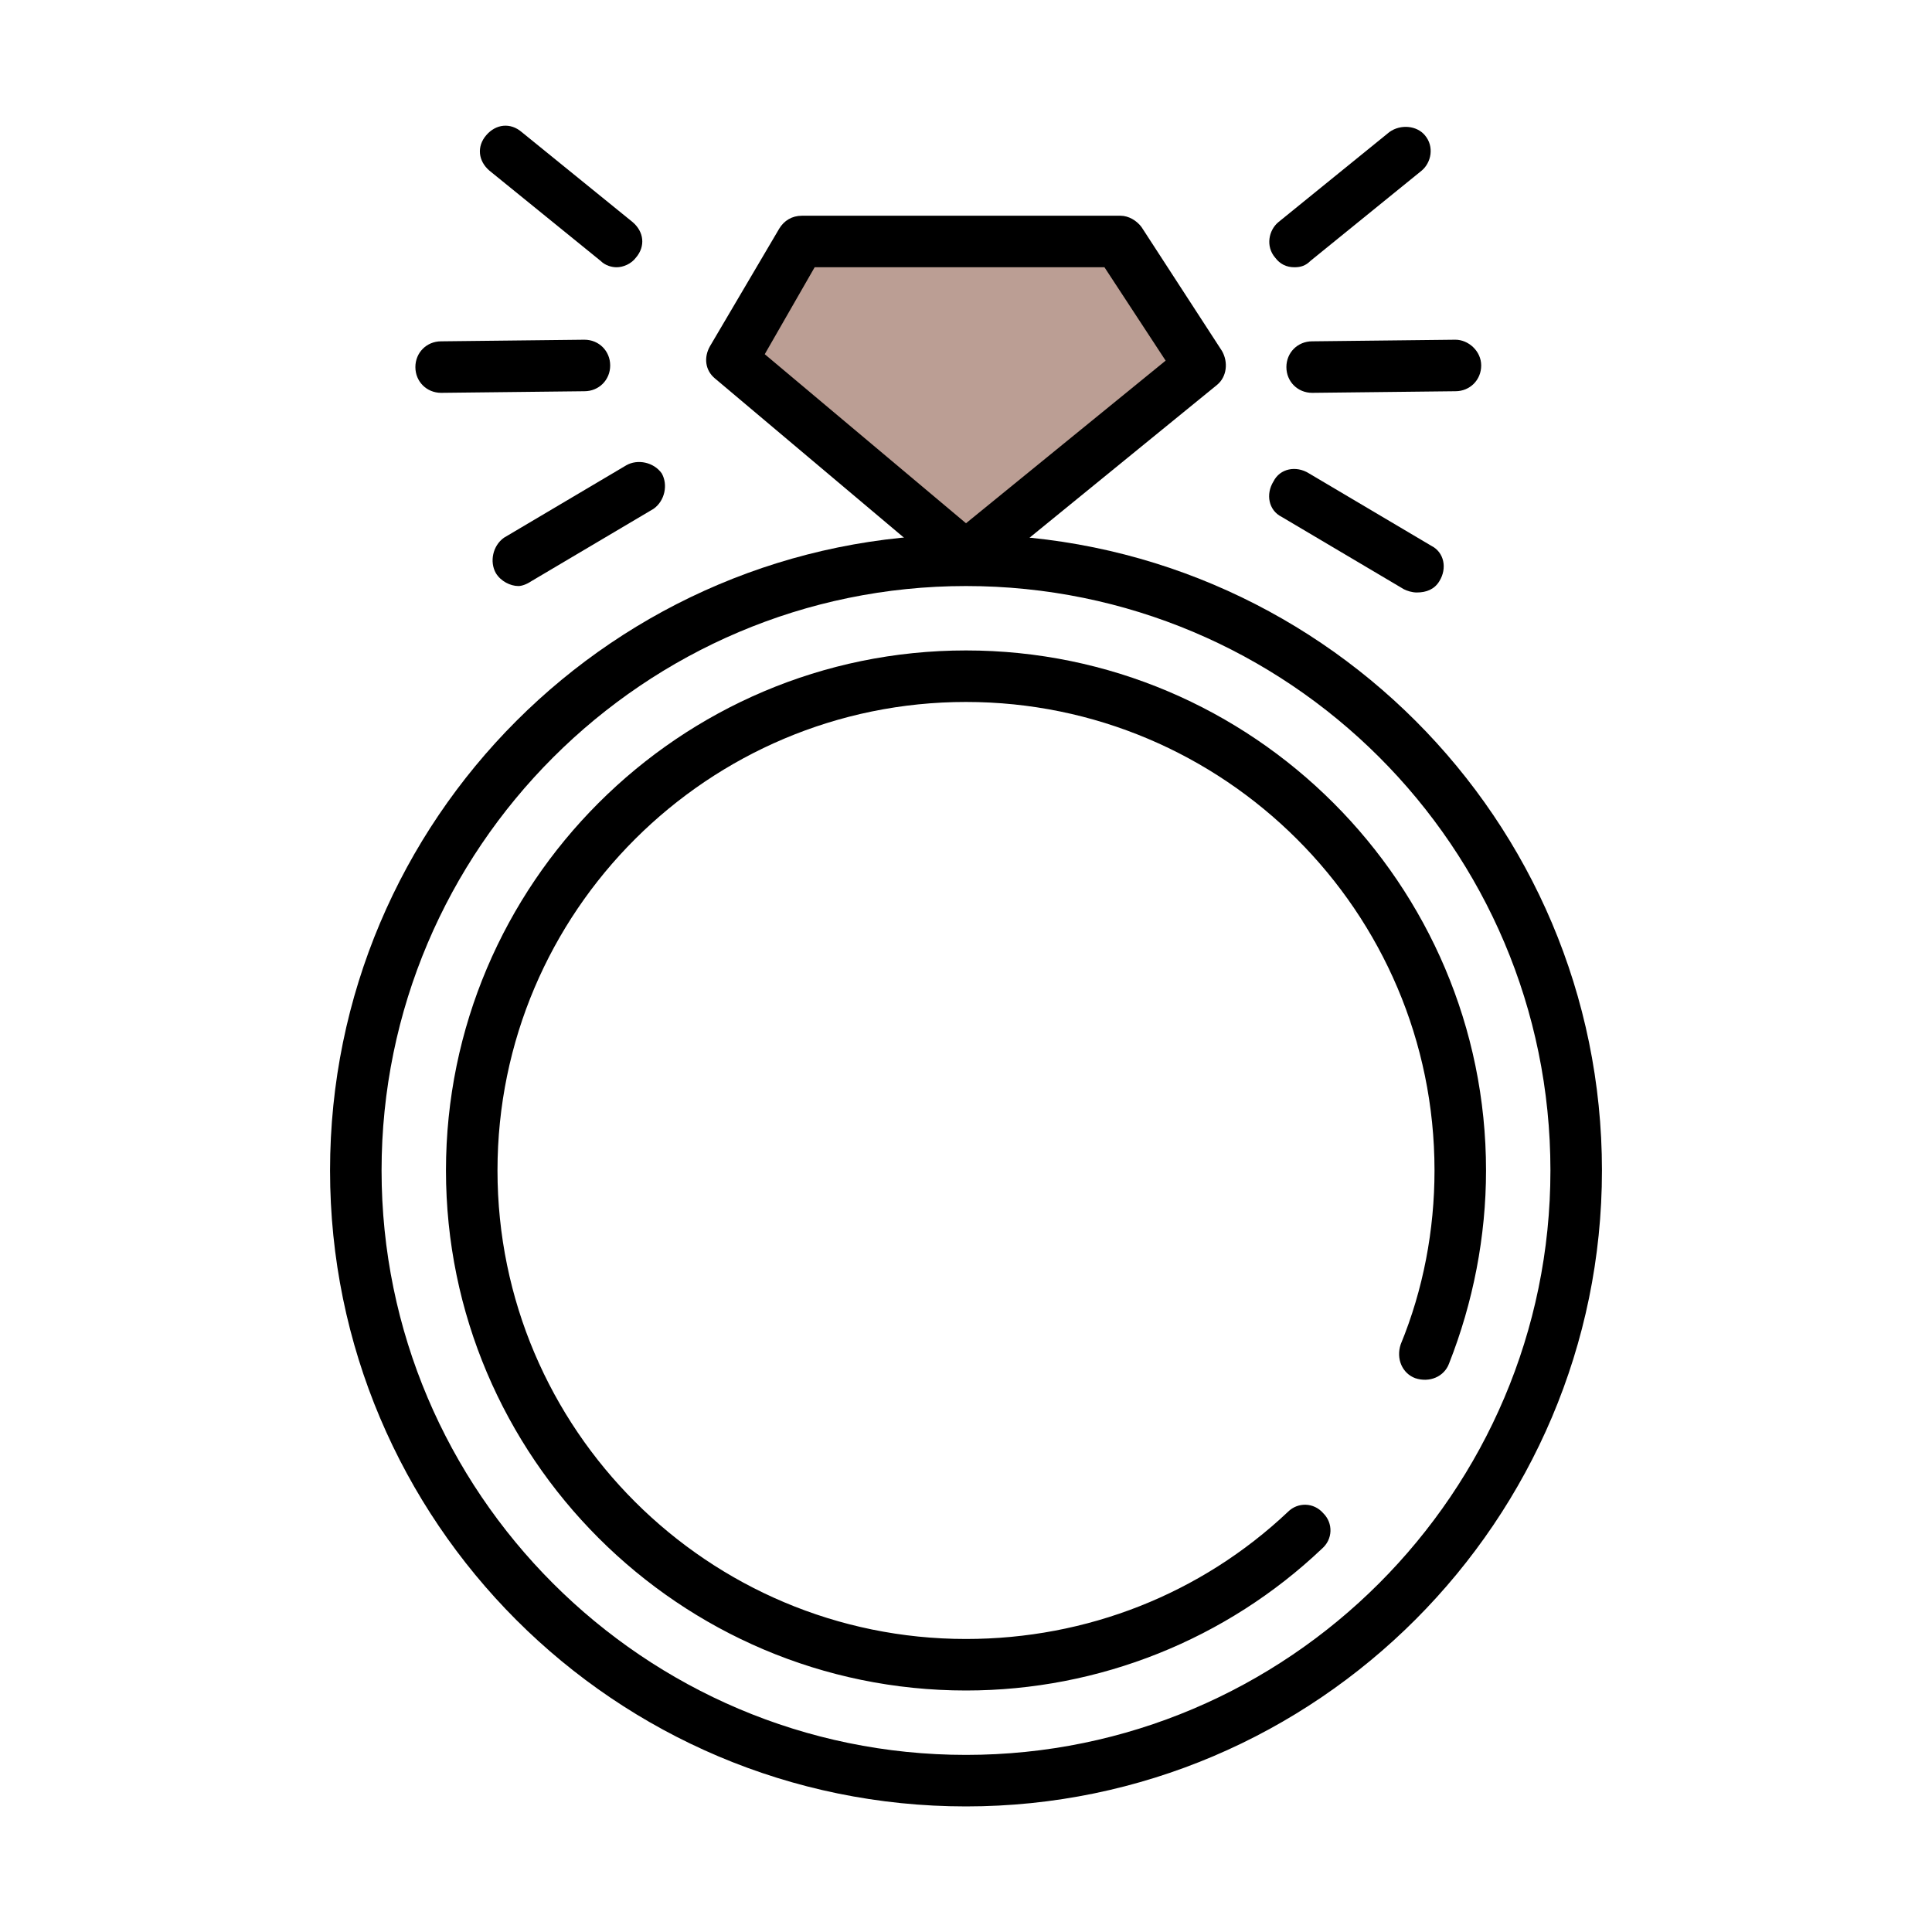
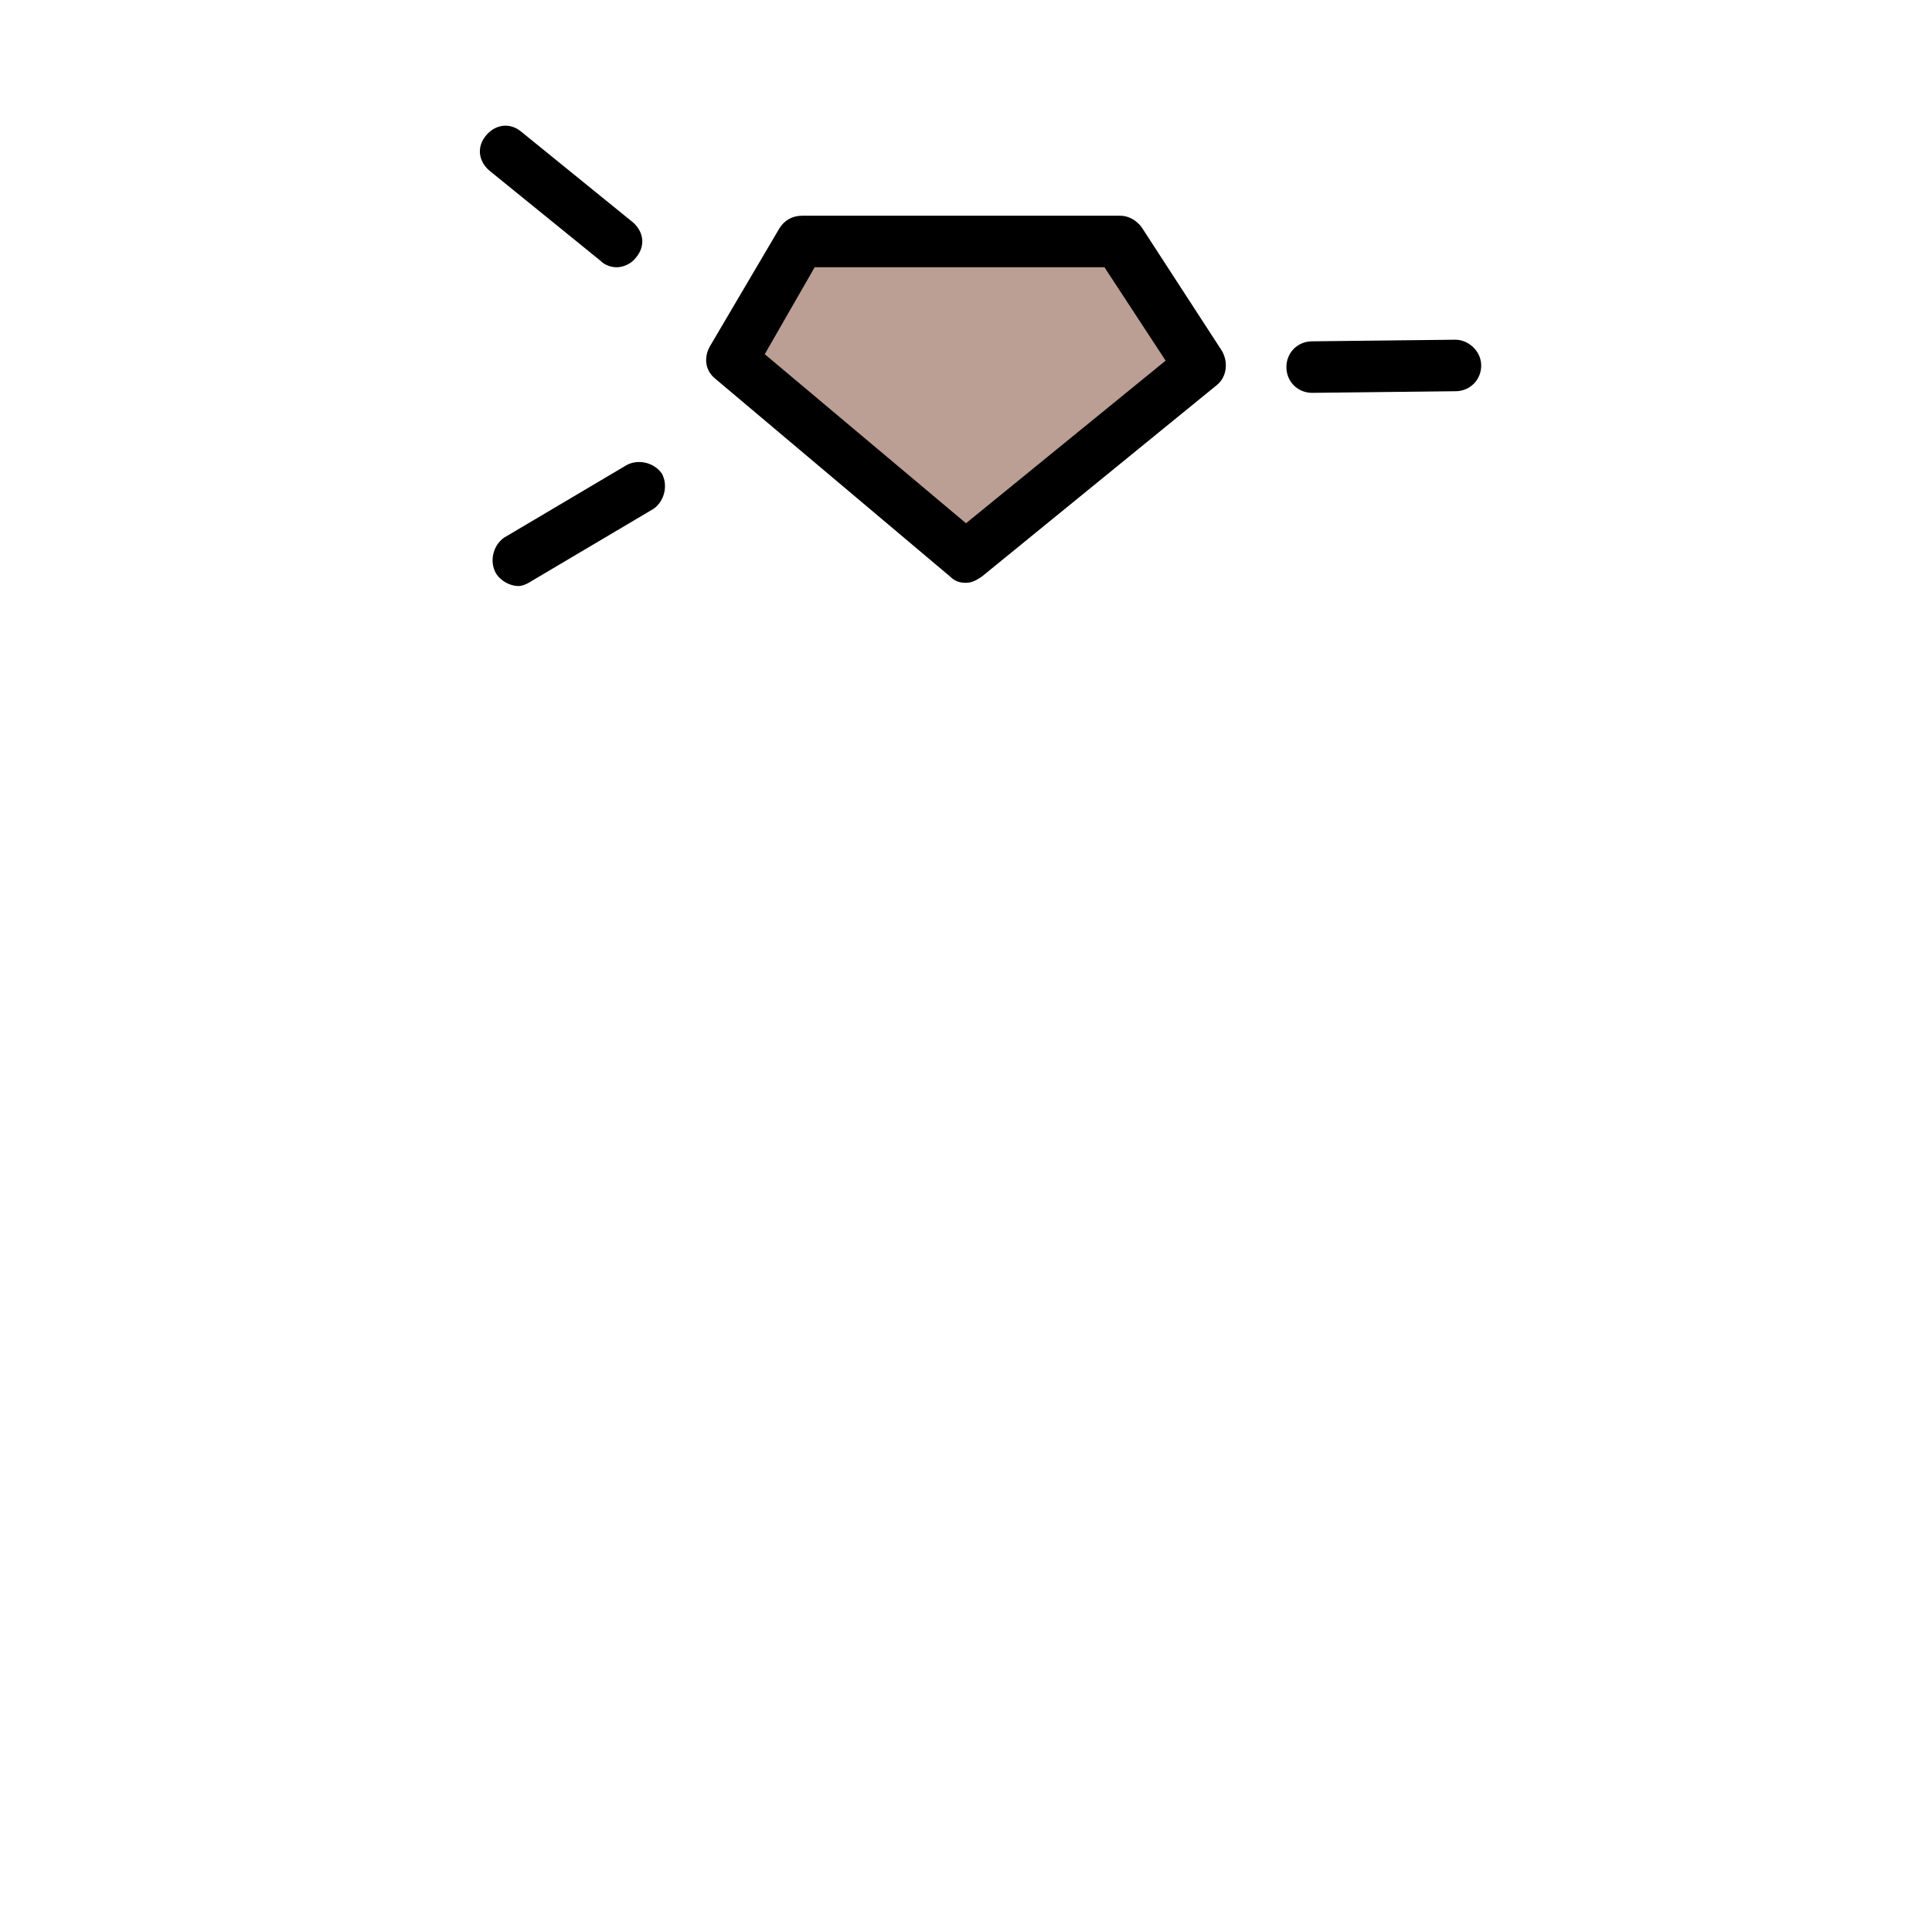
<svg xmlns="http://www.w3.org/2000/svg" id="Layer_1" x="0px" y="0px" viewBox="0 0 120 120" xml:space="preserve">
  <g>
    <g>
      <polygon fill="#BB9E94" points="60,34.6 74.6,22.7 69.5,15 49.7,15 45.4,22.3 " />
    </g>
    <g>
-       <path d="M88,36.8c-0.3,0-0.6-0.1-0.8-0.2l-7.6-4.5c-0.8-0.4-1-1.4-0.5-2.2c0.4-0.8,1.4-1,2.2-0.5l7.6,4.5c0.8,0.4,1,1.4,0.5,2.2 C89.1,36.6,88.6,36.8,88,36.8z" />
-     </g>
+       </g>
    <g>
      <path d="M81.5,24.4c-0.9,0-1.6-0.7-1.6-1.6c0-0.9,0.7-1.6,1.6-1.6l8.9-0.1c0.8,0,1.6,0.7,1.6,1.6c0,0.9-0.7,1.6-1.6,1.6L81.5,24.4 C81.5,24.4,81.5,24.4,81.5,24.4z" />
    </g>
    <g>
-       <path d="M80.4,16.6c-0.5,0-0.9-0.2-1.2-0.6c-0.6-0.7-0.4-1.7,0.2-2.2l6.9-5.6C87,7.7,88,7.8,88.5,8.4c0.6,0.7,0.4,1.7-0.2,2.2 l-6.9,5.6C81.1,16.5,80.8,16.6,80.4,16.6z" />
-     </g>
+       </g>
    <g>
      <path d="M38.3,16.6c-0.3,0-0.7-0.1-1-0.4l-6.9-5.6c-0.7-0.6-0.8-1.5-0.2-2.2c0.6-0.7,1.5-0.8,2.2-0.2l6.9,5.6 c0.7,0.6,0.8,1.5,0.2,2.2C39.2,16.4,38.7,16.6,38.3,16.6z" />
    </g>
    <g>
-       <path d="M27.4,24.4c-0.9,0-1.6-0.7-1.6-1.6c0-0.9,0.7-1.6,1.6-1.6l8.9-0.1c0,0,0,0,0,0c0.9,0,1.6,0.7,1.6,1.6 c0,0.9-0.7,1.6-1.6,1.6L27.4,24.4C27.4,24.4,27.4,24.4,27.4,24.4z" />
-     </g>
+       </g>
    <g>
      <path d="M32.2,36.4c-0.5,0-1.1-0.3-1.4-0.8c-0.4-0.7-0.2-1.7,0.5-2.2l7.6-4.5c0.7-0.4,1.7-0.2,2.2,0.5c0.4,0.7,0.2,1.7-0.5,2.2 L33,36.1C32.7,36.3,32.4,36.4,32.2,36.4z" />
    </g>
    <g>
-       <path d="M60,105c-17.8,0-32.3-14.5-32.3-32.3S42.2,40.4,60,40.4s32.3,14.5,32.3,32.3c0,4.1-0.8,8.2-2.3,12 c-0.3,0.8-1.2,1.2-2.1,0.9c-0.8-0.3-1.2-1.2-0.9-2.1c1.4-3.4,2.1-7.1,2.1-10.8c0-16.1-13.1-29.1-29.1-29.1S30.9,56.6,30.9,72.7 s13.1,29.1,29.1,29.1c7.5,0,14.6-2.8,20-7.9c0.6-0.6,1.6-0.6,2.2,0.1c0.6,0.6,0.6,1.6-0.1,2.2C76.2,101.8,68.3,105,60,105z" />
-     </g>
+       </g>
    <g>
-       <path d="M60,112.2c-21.8,0-39.5-17.7-39.5-39.5c0-21.8,17.7-39.5,39.5-39.5c21.8,0,39.5,17.7,39.5,39.5 C99.5,94.4,81.8,112.2,60,112.2z M60,36.4c-20,0-36.3,16.3-36.3,36.3C23.7,92.7,40,109,60,109c20,0,36.3-16.3,36.3-36.3 C96.3,52.6,80,36.4,60,36.4z" />
-     </g>
+       </g>
    <g>
      <path d="M60,36.2c-0.4,0-0.7-0.1-1-0.4L44.4,23.5c-0.6-0.5-0.7-1.3-0.3-2l4.3-7.3c0.3-0.5,0.8-0.8,1.4-0.8h19.8 c0.5,0,1,0.3,1.3,0.7l5,7.7c0.4,0.7,0.3,1.6-0.3,2.1L61,35.8C60.7,36,60.4,36.2,60,36.2z M47.5,22L60,32.5l12.4-10.1l-3.8-5.8h-18 L47.5,22z" />
    </g>
  </g>
</svg>